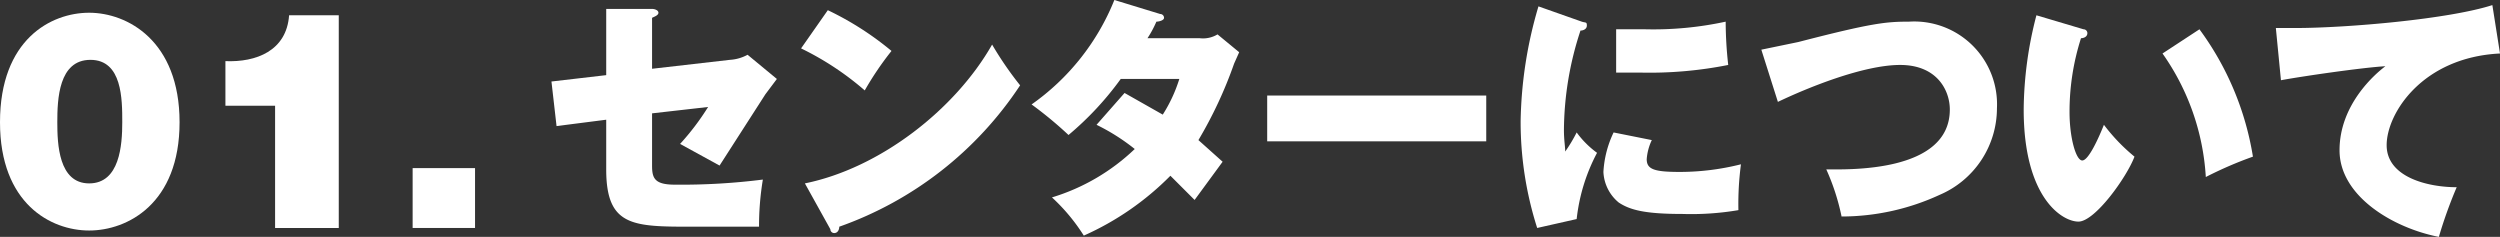
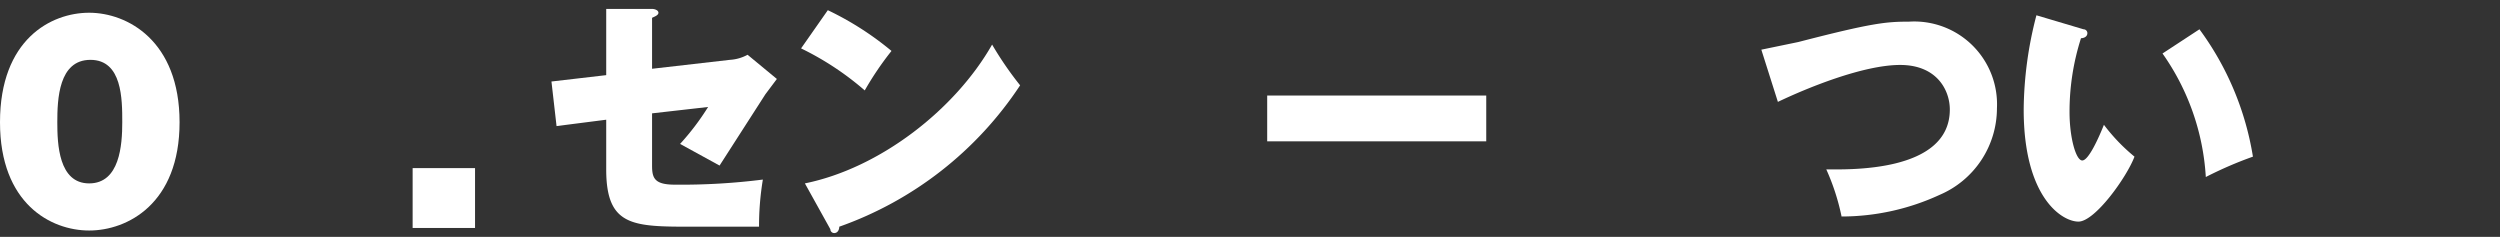
<svg xmlns="http://www.w3.org/2000/svg" id="footer_ttl_01_pc" viewBox="0 0 196.3 18.6">
  <rect x="0" y="0" width="196.3" height="18.6" fill="#333333" stroke="none" />
  <defs>
    <style>.cls-1{fill:#fff;}</style>
  </defs>
  <title>footer_ttl_01_pc</title>
  <path class="cls-1" d="M4.5,9.6c0-1.8.1-4.9,2.6-4.9S9.6,7.8,9.6,9.6,9.4,14.4,7,14.4,4.5,11.3,4.5,9.6ZM0,9.6c0,6.4,4,8.5,7,8.5s7.1-2.1,7.1-8.5S10,1,7,1,0,3.1,0,9.6Z" />
-   <path class="cls-1" d="M21.6,17.9h5V1.2H22.7c-.2,2.8-2.6,3.7-5,3.6V8.3h3.9Z" />
  <path class="cls-1" d="M32.4,17.9h4.9V13.2H32.4Z" />
  <path class="cls-1" d="M47.6,5.9l-4.3.5.4,3.5,3.9-.5v3.9c0,4.5,2.1,4.5,6.8,4.5h5.2a22.2,22.2,0,0,1,.3-3.7,51.2,51.2,0,0,1-6.9.4c-1.6,0-1.8-.5-1.8-1.5V8.9l4.4-.5a19.7,19.7,0,0,1-2.2,2.9L56.5,13l3.6-5.6L61,6.2,58.7,4.3a3.3,3.3,0,0,1-1.4.4l-6.1.7v-4c.2-.1.5-.2.5-.4s-.3-.3-.5-.3H47.6Z" />
  <path class="cls-1" d="M62.9,3.8a22.8,22.8,0,0,1,5,3.3A24.3,24.3,0,0,1,70,4,23.9,23.9,0,0,0,65,.8ZM65.2,18a.3.3,0,0,0,.3.3c.3,0,.4-.3.4-.5A28.3,28.3,0,0,0,80.1,6.7a26.9,26.9,0,0,1-2.2-3.2C75,8.6,69.1,13.2,63.2,14.4Z" />
-   <path class="cls-1" d="M86.1,9.8a16.1,16.1,0,0,1,3,1.9,16.2,16.2,0,0,1-6.5,3.8,14.8,14.8,0,0,1,2.5,3,22.3,22.3,0,0,0,6.8-4.7l1.9,1.9,2.2-3L94.1,11a33.2,33.2,0,0,0,2.8-6l.4-.9L95.6,2.7a2.2,2.2,0,0,1-1.4.3H90.1a8.3,8.3,0,0,0,.7-1.3c.2,0,.6-.1.6-.3a.3.3,0,0,0-.3-.3L87.5,0A18.4,18.4,0,0,1,81,8.2a30.7,30.7,0,0,1,2.9,2.4A24.3,24.3,0,0,0,88,6.2h4.6A11.6,11.6,0,0,1,91.3,9l-3-1.7Z" />
  <path class="cls-1" d="M99.5,7.5v3.6h17.2V7.5Z" />
-   <path class="cls-1" d="M120.8.5a33.3,33.3,0,0,0-1.4,9,27.3,27.3,0,0,0,1.3,8.4l3.1-.7a14.4,14.4,0,0,1,1.6-5.2,7.3,7.3,0,0,1-1.6-1.6,11.9,11.9,0,0,1-.9,1.5c0-.4-.1-.9-.1-1.7a25.3,25.3,0,0,1,1.3-7.8c.2,0,.5-.1.5-.4s-.1-.2-.4-.3Zm6.1,5.2h1.9a31.6,31.6,0,0,0,6.9-.6,31.1,31.1,0,0,1-.2-3.4,26.8,26.8,0,0,1-6.3.6h-2.3Zm-.2,4.7a8.2,8.2,0,0,0-.8,3.1,3.3,3.3,0,0,0,1.2,2.4c.9.6,2.1.9,5,.9a22.2,22.2,0,0,0,4.4-.3,23.6,23.6,0,0,1,.2-3.6,19.7,19.7,0,0,1-4.8.6c-2,0-2.6-.2-2.6-1a4.2,4.2,0,0,1,.4-1.5Z" />
  <path class="cls-1" d="M139.6,8c2.3-1.1,6.7-2.9,9.6-2.9s3.9,2,3.9,3.5c0,5-8.1,4.7-9.7,4.7a17.7,17.7,0,0,1,1.2,3.7,18.4,18.4,0,0,0,7.7-1.7,7.4,7.4,0,0,0,4.5-6.8,6.5,6.5,0,0,0-6.9-6.8c-1.8,0-2.9.1-8.7,1.6l-2.9.6Z" />
  <path class="cls-1" d="M159.9,1.2a30,30,0,0,0-1,7.4c0,6.9,3,8.8,4.3,8.8s3.8-3.5,4.4-5.1a14.6,14.6,0,0,1-2.4-2.5c-.4,1-1.2,2.8-1.7,2.8s-1-1.8-1-3.8a18.9,18.9,0,0,1,.9-5.8c.2,0,.5-.1.5-.4a.3.3,0,0,0-.3-.3Zm9.9,3a18.7,18.7,0,0,1,3.4,9.7,30.5,30.5,0,0,1,3.7-1.6,23,23,0,0,0-4.2-10Z" />
-   <path class="cls-1" d="M195.7.4c-3.4,1.1-11.4,1.8-15.5,1.8h-1.5l.4,4.1c1.6-.3,6.4-1,8.2-1.1-.8.6-3.6,3-3.6,6.6s4.2,6.1,7.8,6.8a35.4,35.4,0,0,1,1.4-3.9c-2.3,0-5.5-.8-5.5-3.3s2.8-6.9,8.9-7.2Z" />
</svg>